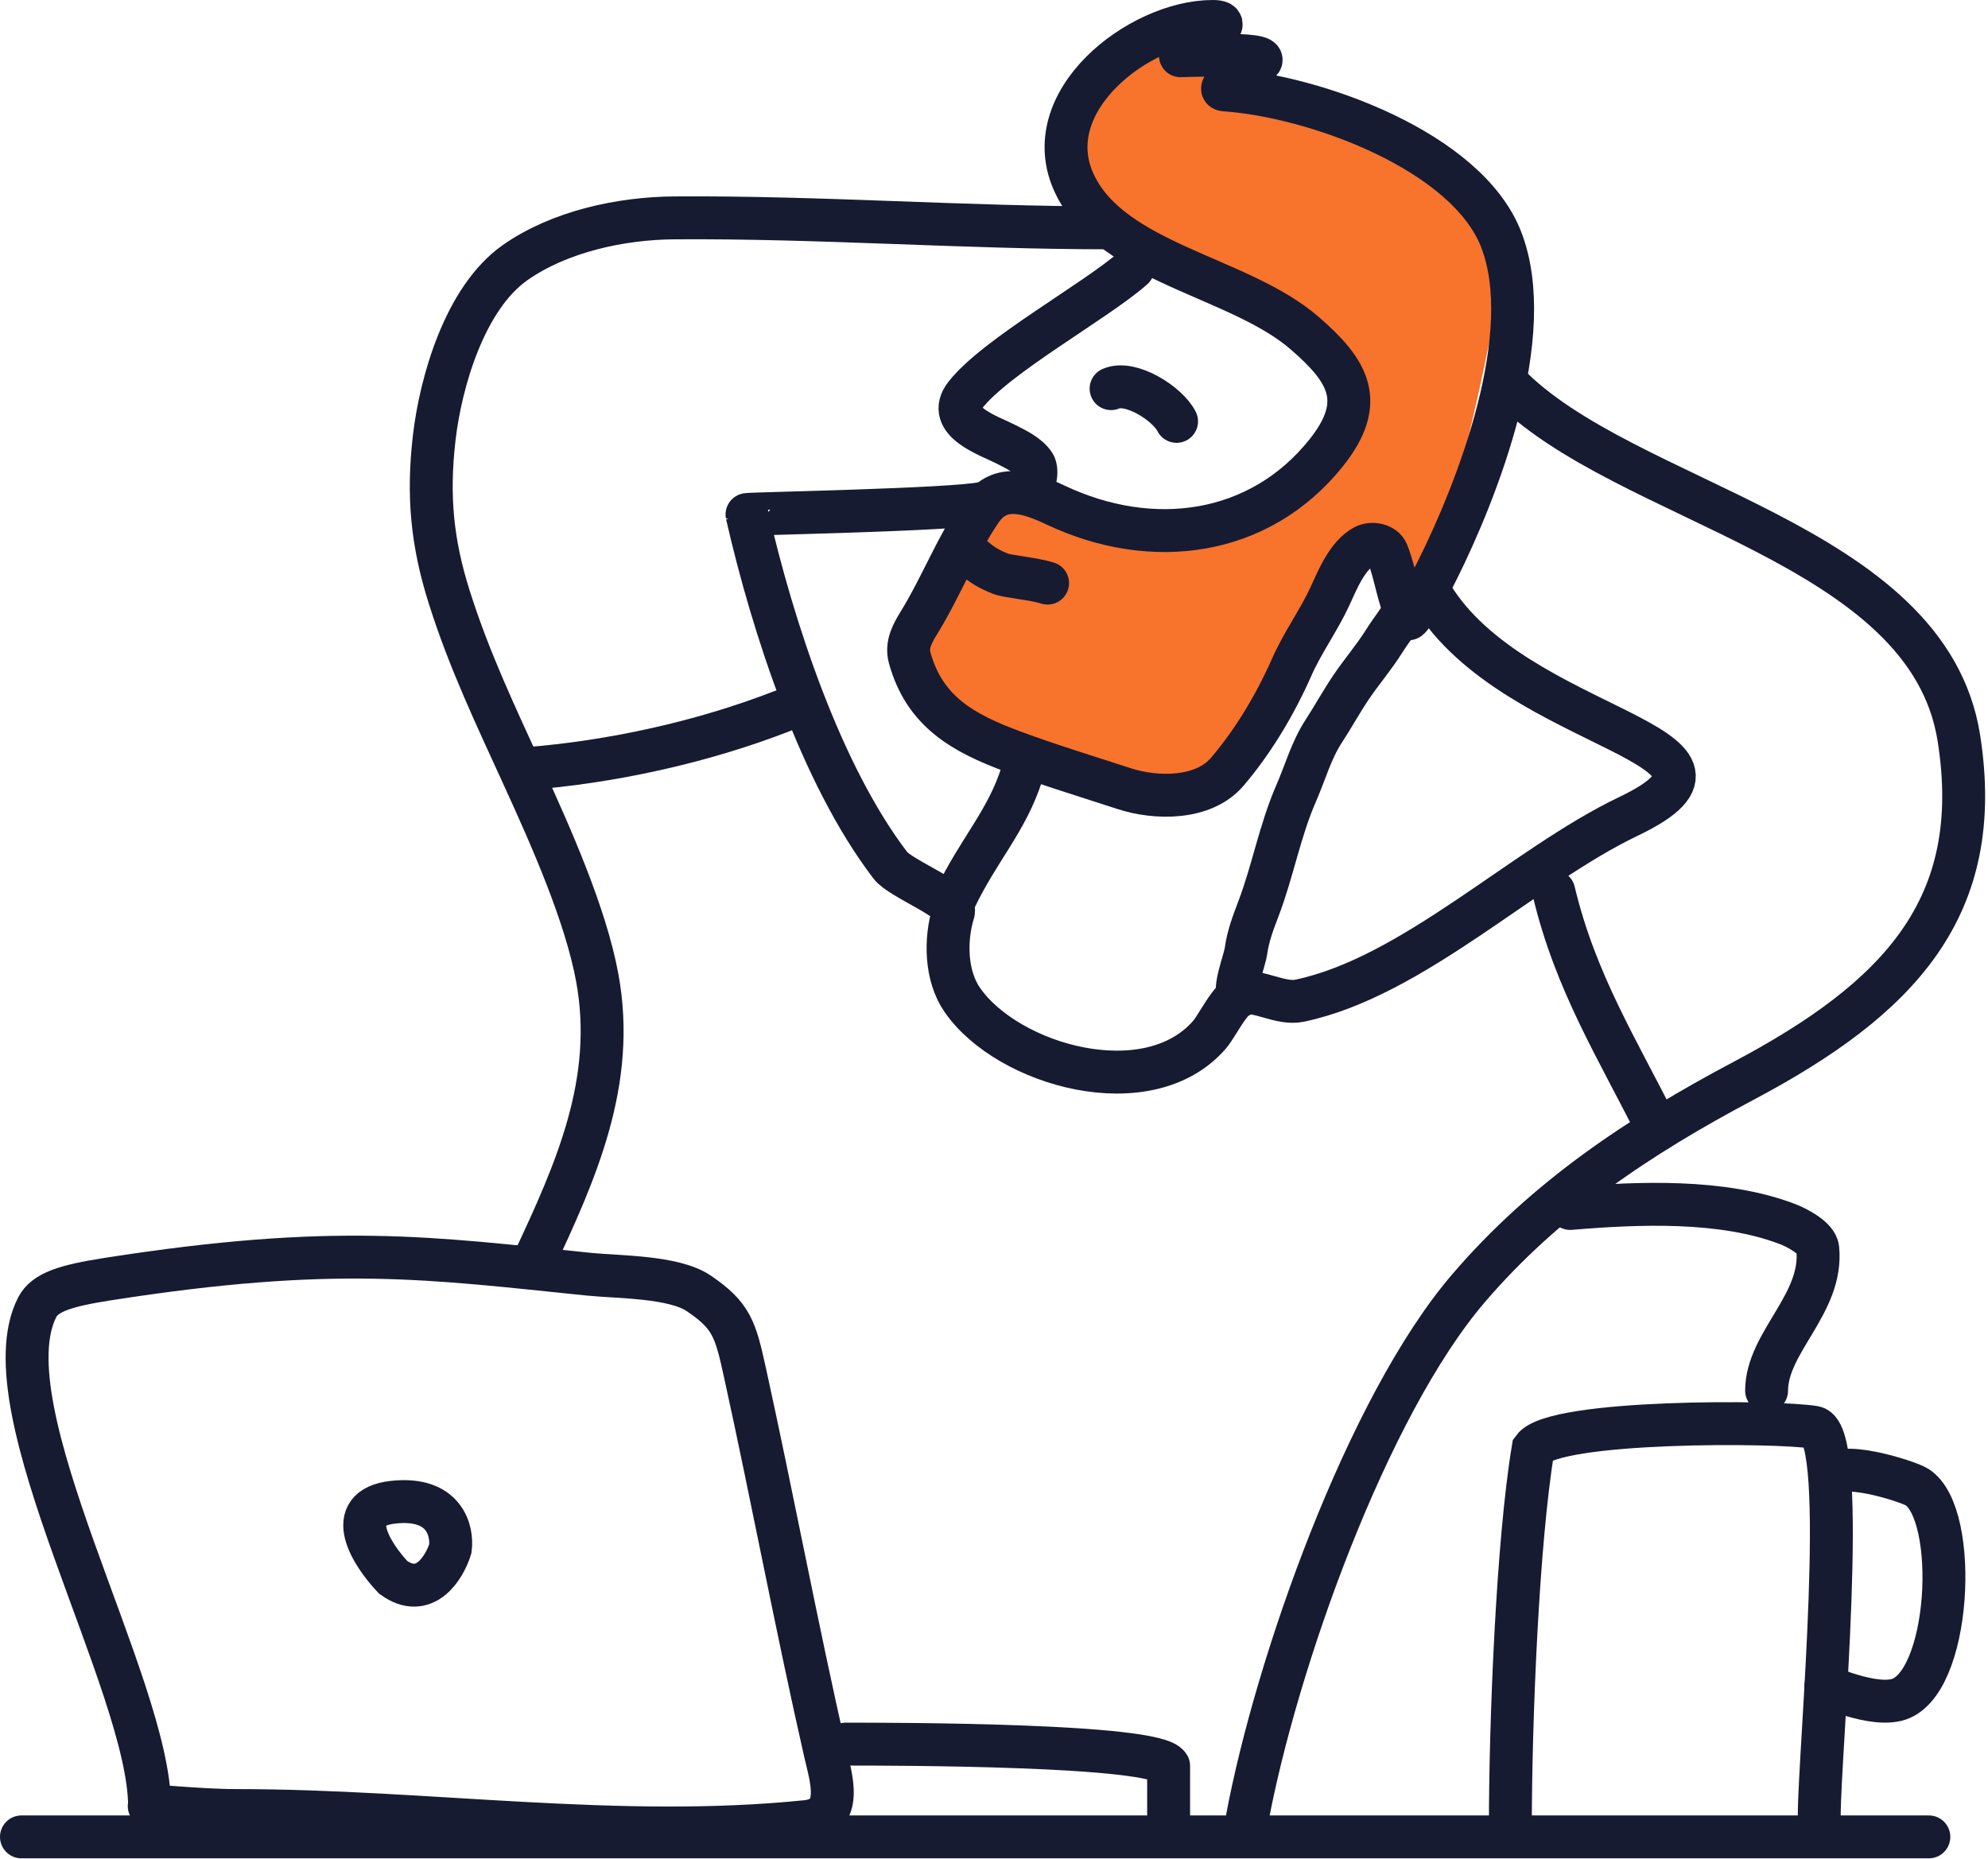
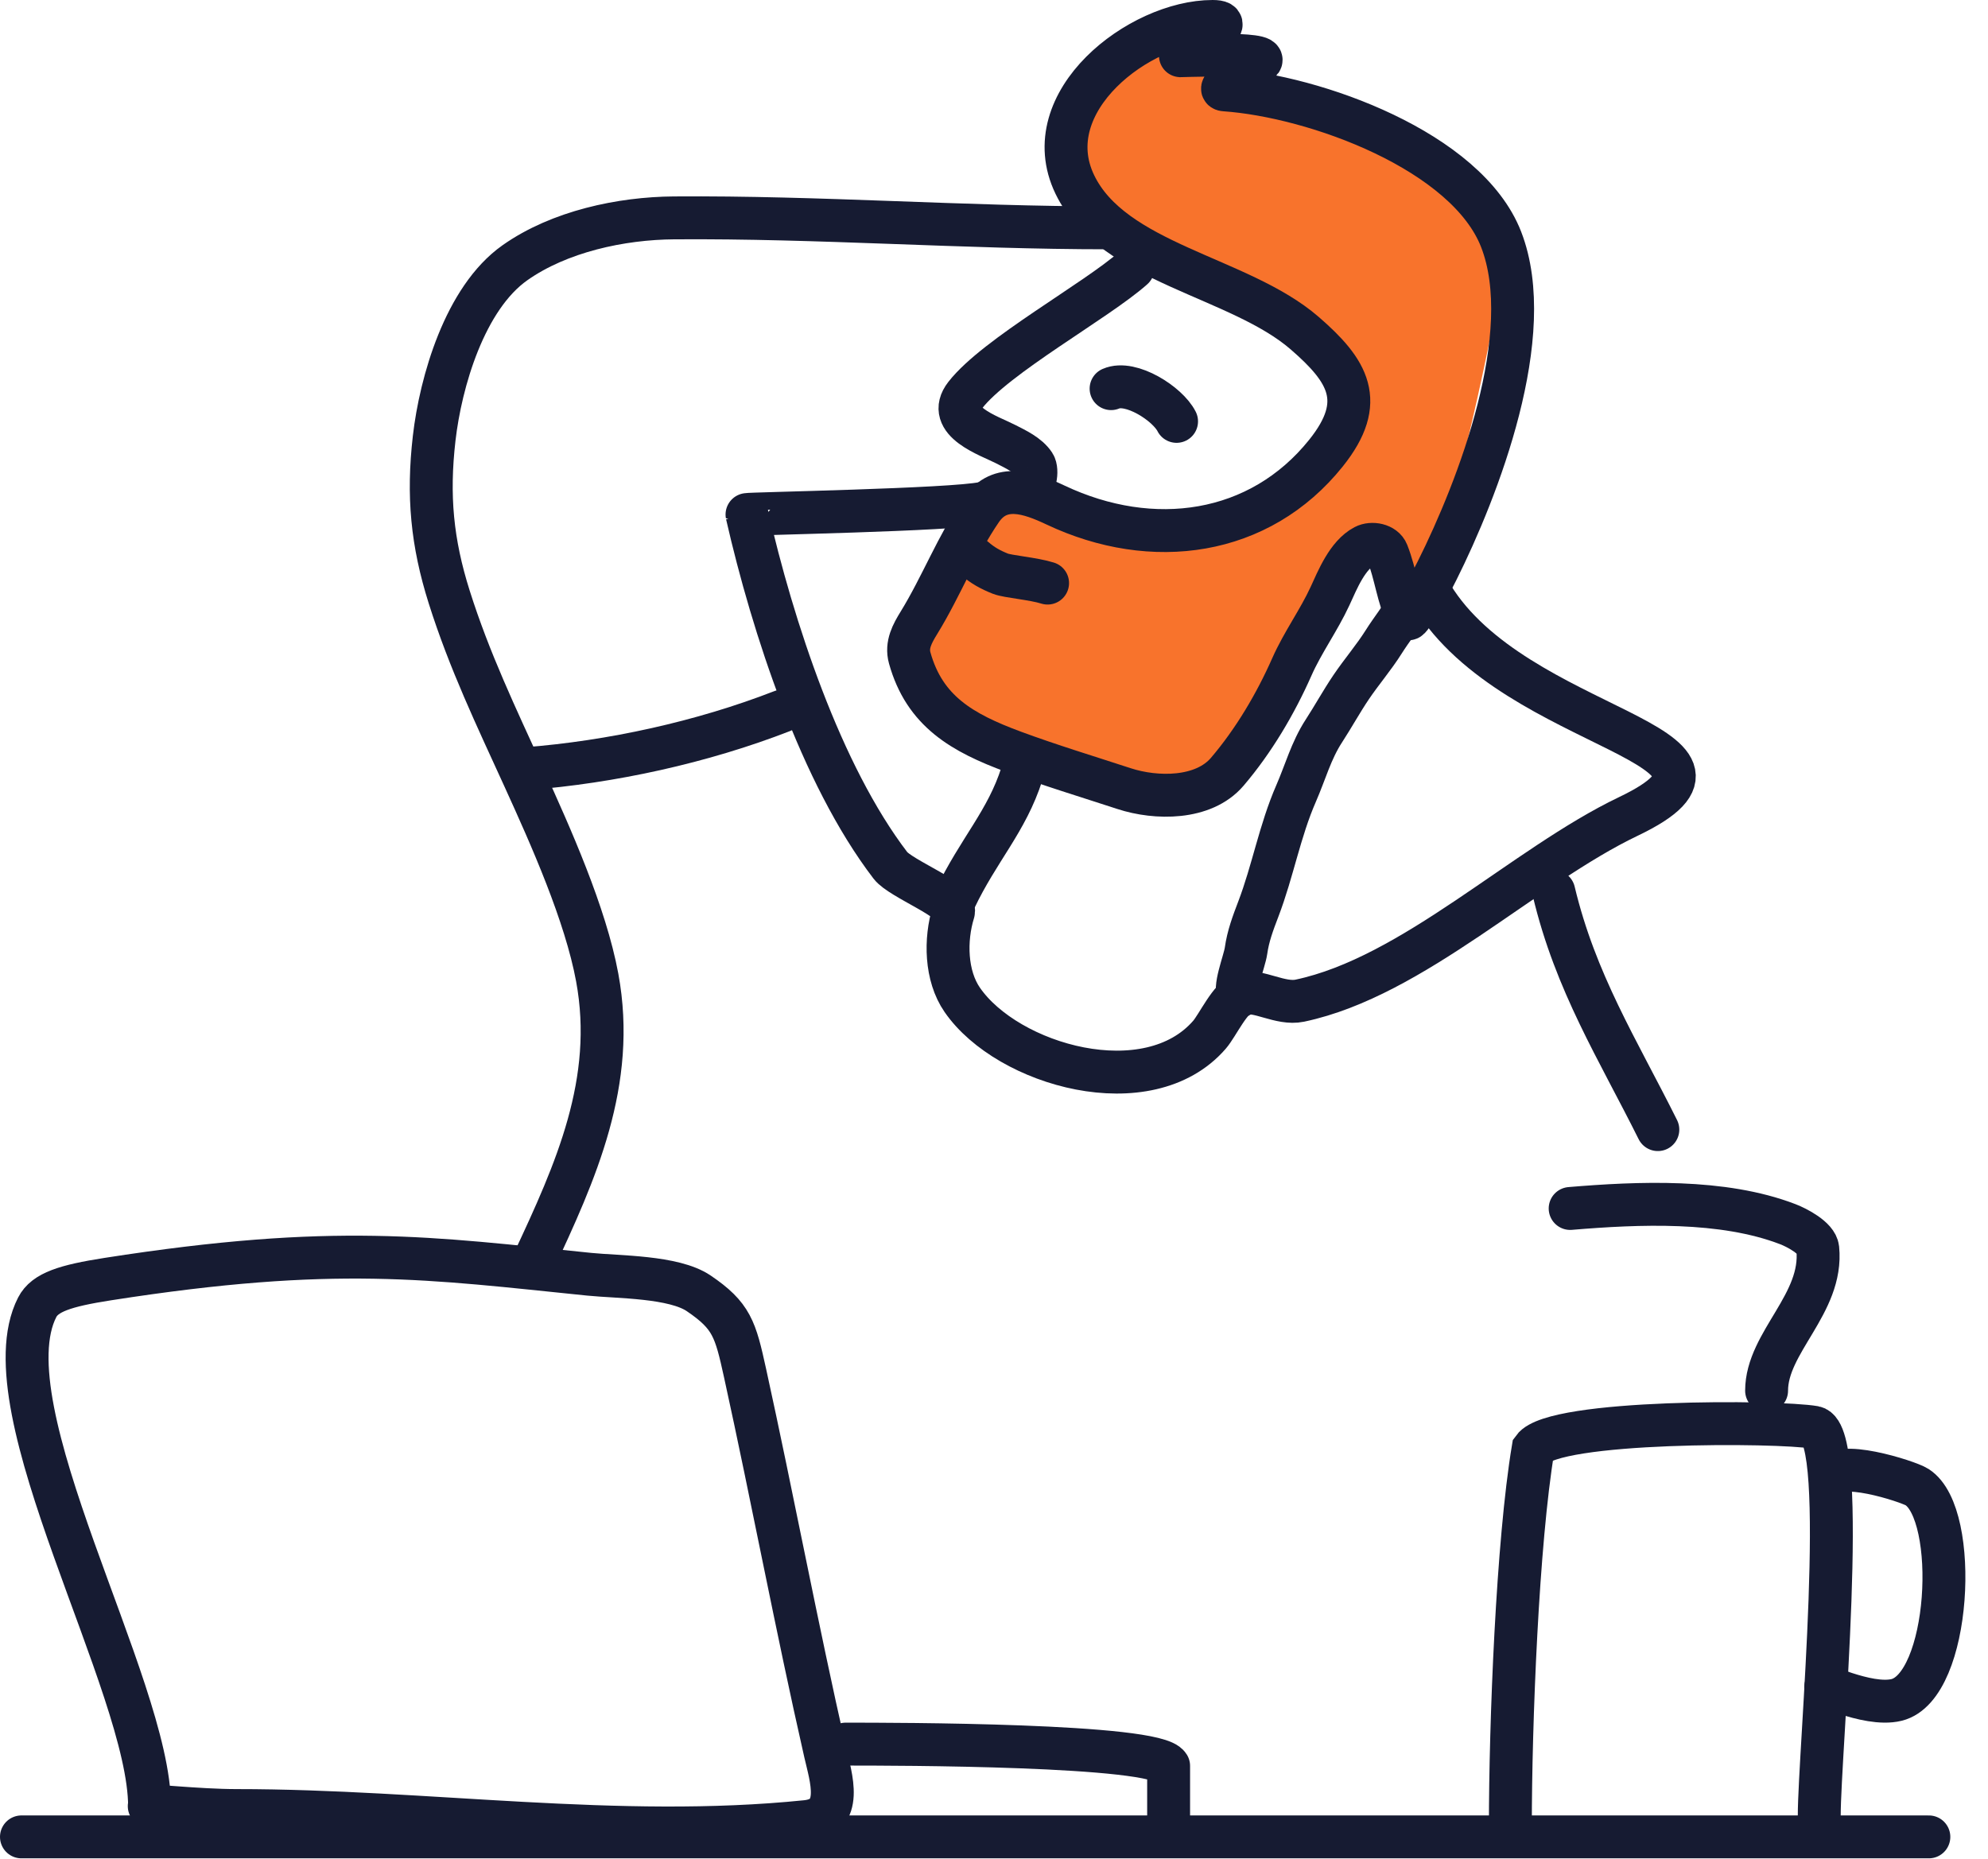
<svg xmlns="http://www.w3.org/2000/svg" width="278" height="260" viewBox="0 0 278 260" fill="none">
  <path d="M199.259 22.581L160.432 4.66L149.48 16.607L154.458 30.545L182.334 46.474L188.308 54.439L185.321 64.395L169.392 73.355H160.432L139.525 69.373L126.582 89.284L134.547 103.222L164.414 111.187L171.383 108.2L191.295 76.342C192.954 80.324 196.87 87.094 199.259 82.315C202.246 76.342 210.211 41.497 210.211 35.523C210.211 30.744 202.91 24.904 199.259 22.581Z" fill="#F8732C" />
  <path d="M193.991 77.291C195.19 80.318 195.469 83.552 196.91 86.525C197.111 86.939 199.83 82.069 200.947 79.834C206.702 68.325 215.069 46.73 209.915 33.477C205.122 21.152 183.943 13.442 171.233 12.566C169.594 12.453 175.717 8.973 176.187 8.618C178.01 7.238 164.463 7.846 164.509 7.799C165.578 6.708 173.788 3 169.574 3C159.359 3 144.732 14.23 150.299 25.792C155.637 36.879 173.283 38.651 182.446 46.593C188.5 51.84 191.197 56.151 185.432 63.357C176.146 74.965 161.146 77.032 147.612 70.634C143.959 68.907 139.854 67.484 137.217 71.319C133.842 76.228 131.633 82.013 128.503 87.1C127.584 88.593 126.702 90.175 127.209 91.999C129.287 99.48 134.569 102.491 141.717 105.136C146.822 107.025 152.018 108.598 157.188 110.289C161.673 111.757 168.288 111.829 171.609 107.945C175.297 103.63 178.365 98.441 180.654 93.259C182.17 89.829 184.421 86.766 185.985 83.373C187.043 81.076 188.41 77.645 190.806 76.384C191.831 75.845 193.545 76.166 193.991 77.291Z" stroke="#161B32" stroke-width="6" stroke-linecap="round" />
  <path d="M143.631 68.291C144.792 68.291 145.152 65.756 144.626 64.951C143.752 63.616 142.003 62.819 140.645 62.12C138.306 60.918 132.12 58.934 134.983 55.253C139.243 49.775 153.35 42.041 158.44 37.516" stroke="#161B32" stroke-width="6" stroke-linecap="round" />
  <path d="M155.374 54.353C158.122 53.145 163.303 56.477 164.53 58.931" stroke="#161B32" stroke-width="6" stroke-linecap="round" />
  <path d="M136.242 78.064C137.403 79.075 138.475 79.665 139.891 80.232C140.923 80.644 144.518 80.918 146.494 81.547" stroke="#161B32" stroke-width="6" stroke-linecap="round" />
-   <path d="M210.756 53.603C227.071 70.546 269.59 75.663 273.928 103.223C277.656 126.91 265.586 139.619 243.788 151.172C229.256 158.874 216.109 167.617 205.371 180.146C191.162 196.722 178.419 232.732 174.37 254.551" stroke="#161B32" stroke-width="6" stroke-linecap="round" />
  <path d="M200.255 83.312C211.949 102.503 248.885 104.052 227.708 114.18C213.115 121.16 197.576 136.617 181.76 139.947C179.052 140.517 175.92 138.356 173.798 138.962C172.053 139.461 170.279 143.388 169.131 144.713C160.561 154.602 140.907 149.019 134.563 139.836C132.23 136.46 132.136 131.423 133.324 127.561C133.843 125.873 125.945 122.899 124.522 121.037C114.769 108.284 108.047 87.644 104.461 71.959C104.432 71.83 133.213 71.329 137.533 70.369" stroke="#161B32" stroke-width="6" stroke-linecap="round" />
  <path d="M154.976 31.864C134.694 31.864 114.598 30.326 94.265 30.471C86.848 30.523 78.224 32.367 72.015 36.741C64.994 41.687 61.616 53.431 60.713 61.301C59.791 69.339 60.412 75.878 62.814 83.485C65.641 92.435 69.382 100.228 73.276 108.764C77.013 116.959 81.88 127.852 83.516 136.72C86.201 151.275 80.528 163.839 74.558 176.575" stroke="#161B32" stroke-width="6" stroke-linecap="round" />
  <path d="M73.564 107.502C85.473 106.586 98.187 103.801 109.371 99.451" stroke="#161B32" stroke-width="6" stroke-linecap="round" />
  <path d="M217.279 124.686C220.324 137.444 226.216 146.718 231.831 157.979" stroke="#161B32" stroke-width="6" stroke-linecap="round" />
  <path d="M133.551 125.718C136.81 118.857 140.793 114.875 142.907 108.201" stroke="#161B32" stroke-width="6" stroke-linecap="round" />
  <path d="M197.773 83.615C197.293 83.711 197.144 84.235 196.932 84.611C195.929 86.388 194.594 88.019 193.504 89.753C192.114 91.962 190.397 93.948 188.937 96.111C187.597 98.096 186.433 100.22 185.122 102.238C183.347 104.968 182.534 108.016 181.251 110.952C178.961 116.193 177.996 121.813 175.965 127.13C175.215 129.095 174.534 130.894 174.24 132.98C174.03 134.469 172.372 138.433 173.289 139.35" stroke="#161B32" stroke-width="6" stroke-linecap="round" />
  <path d="M20.915 252.611C20.173 252.363 27.687 253.208 33.101 253.208C59.54 253.208 86.419 257.44 112.722 254.756C118.122 254.205 116.188 248.563 115.398 245.091C111.387 227.454 108.063 209.674 104.185 192.01C102.839 185.878 102.325 184.009 97.71 180.878C94.215 178.506 86.456 178.618 82.422 178.209C60.127 175.951 46.936 173.909 15.077 178.885C9.104 179.818 6.277 180.73 5.201 182.832C-2.042 196.973 20.915 235.679 20.915 252.611Z" stroke="#161B32" stroke-width="6" stroke-linecap="round" />
  <path d="M118.25 243.918C125.231 243.916 161.622 243.94 163.419 246.965V255.548" stroke="#161B32" stroke-width="6" stroke-linecap="round" stroke-linejoin="round" />
  <path d="M3 256.893H269.73" stroke="#161B32" stroke-width="6" stroke-linecap="round" />
  <path d="M219.569 169.007C229.087 168.214 240.869 167.691 250.013 171.208C251.227 171.674 254.043 173.11 254.193 174.614C254.966 182.34 247.039 187.724 247.039 194.486" stroke="#161B32" stroke-width="6" stroke-linecap="round" />
  <path d="M211.208 255.396C211.208 240.928 212.202 215.723 214.393 202.581C217.287 198.562 248.685 198.729 253.717 199.617C258.635 200.485 254.402 245.184 254.402 253.903" stroke="#161B32" stroke-width="6" stroke-linecap="round" />
  <path d="M256.194 206.83C256.379 203.866 266.781 207.133 268.093 207.98C274.024 211.81 272.801 235.87 265.218 237.738C260.984 238.782 253.738 234.802 255.597 236.29" stroke="#161B32" stroke-width="6" stroke-linecap="round" />
-   <path d="M54.975 210.089C47.776 210.889 51.975 217.422 54.975 220.589C59.375 223.789 62.142 219.256 62.976 216.589C63.309 214.089 62.175 209.289 54.975 210.089Z" stroke="#161B32" stroke-width="6" stroke-linecap="round" />
</svg>